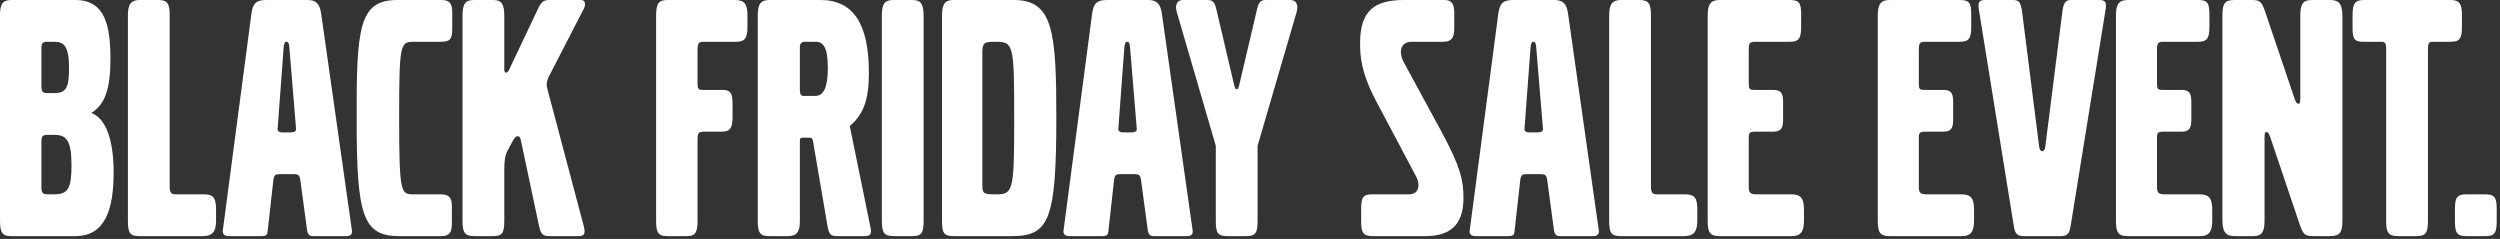
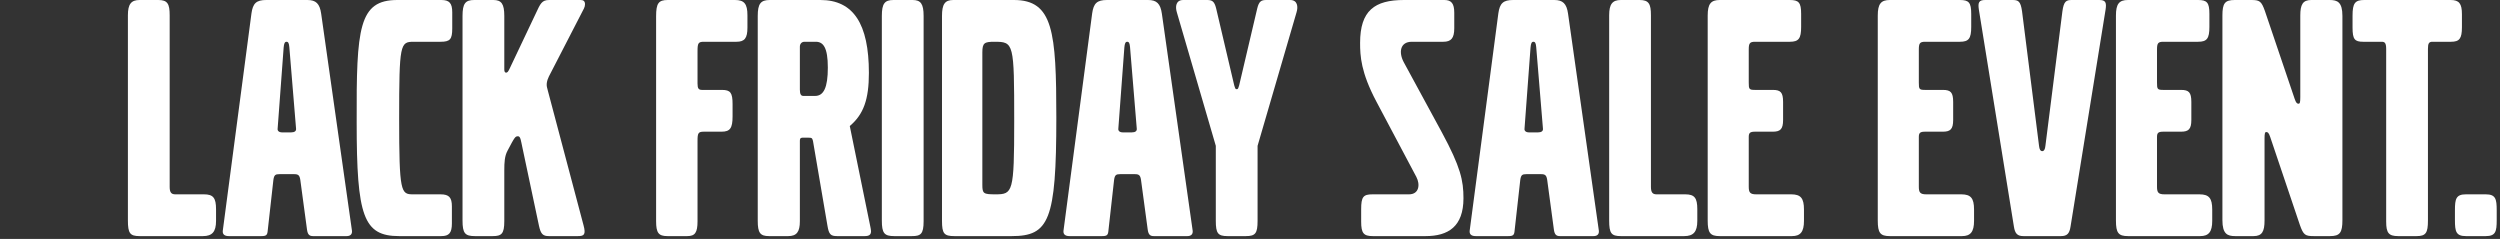
<svg xmlns="http://www.w3.org/2000/svg" width="565" height="54" viewBox="0 0 565 54" fill="none">
  <rect x="0" y="0" width="565" height="54" fill="#333333" stroke="none" />
  <path d="M564.256 49.76C564.256 52.32 564.016 53.36 561.776 53.36H557.296C555.056 53.36 554.816 52.32 554.816 49.76V47.52C554.816 44.96 555.056 43.92 557.296 43.92H561.776C564.016 43.92 564.256 44.96 564.256 47.52V49.76Z" fill="white" />
  <path d="M556.396 6.16C556.396 8.72 555.836 9.44 553.916 9.44H549.756C548.956 9.44 548.716 9.76 548.716 11.04V49.84C548.716 52.64 548.236 53.36 546.156 53.36H541.996C539.836 53.36 539.276 52.64 539.276 50.08V11.04C539.276 9.6 538.876 9.44 538.236 9.44H534.076C532.156 9.44 531.676 8.88 531.676 6.24V3.52C531.676 0.72 532.236 0 534.316 0H553.836C555.756 0 556.396 0.8 556.396 3.2V6.16Z" fill="white" />
  <path d="M529.386 49.76C529.386 52.56 528.826 53.36 526.586 53.36H522.906C520.986 53.36 520.586 53.12 519.786 50.88L513.066 30.96C512.746 30 512.506 29.84 512.186 29.84C511.866 29.84 511.786 30.16 511.786 31.36V49.84C511.786 52.32 511.226 53.36 509.306 53.36H505.146C503.386 53.36 502.266 52.88 502.266 49.76V3.52C502.266 0.72 502.826 0 505.066 0H508.746C510.666 0 511.066 0.24 511.866 2.48L518.586 22.32C518.906 23.28 519.146 23.44 519.466 23.44C519.786 23.44 519.866 23.12 519.866 21.92V3.52C519.866 1.04 520.426 0 522.346 0H526.506C528.266 0 529.386 0.48 529.386 3.6V49.76Z" fill="white" />
  <path d="M499.963 49.92C499.963 52.4 499.163 53.36 497.243 53.36H480.923C478.763 53.36 478.203 52.64 478.203 49.84V3.52C478.203 0.88 478.923 0 480.923 0H496.763C498.763 0 499.323 0.56 499.323 3.12V6.08C499.323 8.72 498.763 9.44 496.763 9.44H488.923C487.723 9.44 487.483 9.76 487.483 11.2V18.64C487.483 20.16 487.563 20.32 488.923 20.32H492.923C494.683 20.32 495.243 20.88 495.243 23.04V27.12C495.243 29.2 494.603 29.76 492.923 29.76H488.923C487.803 29.76 487.483 30 487.483 30.96V42.16C487.483 43.44 487.723 43.92 489.163 43.92H497.083C499.243 43.92 499.963 44.8 499.963 47.36V49.92Z" fill="white" />
  <path d="M475.863 2.16L467.943 51.2C467.703 52.8 467.142 53.36 465.782 53.36H457.303C455.943 53.36 455.382 52.8 455.142 51.2L447.222 2.16C446.982 0.56 447.223 0 448.663 0H454.823C456.103 0 456.663 0.24 456.983 2.56L460.823 32.96C460.903 33.76 461.143 34.16 461.543 34.16C461.943 34.16 462.183 33.76 462.263 32.96L466.103 2.56C466.423 0.24 466.983 0 468.263 0H474.423C475.863 0 476.103 0.56 475.863 2.16Z" fill="white" />
  <path d="M446.135 49.92C446.135 52.4 445.335 53.36 443.415 53.36H427.095C424.935 53.36 424.375 52.64 424.375 49.84V3.52C424.375 0.88 425.095 0 427.095 0H442.935C444.935 0 445.495 0.56 445.495 3.12V6.08C445.495 8.72 444.935 9.44 442.935 9.44H435.095C433.895 9.44 433.655 9.76 433.655 11.2V18.64C433.655 20.16 433.735 20.32 435.095 20.32H439.095C440.855 20.32 441.415 20.88 441.415 23.04V27.12C441.415 29.2 440.775 29.76 439.095 29.76H435.095C433.975 29.76 433.655 30 433.655 30.96V42.16C433.655 43.44 433.895 43.92 435.335 43.92H443.255C445.415 43.92 446.135 44.8 446.135 47.36V49.92Z" fill="white" />
  <path d="M407.698 49.92C407.698 52.4 406.897 53.36 404.977 53.36H388.657C386.497 53.36 385.938 52.64 385.938 49.84V3.52C385.938 0.88 386.657 0 388.657 0H404.497C406.497 0 407.057 0.56 407.057 3.12V6.08C407.057 8.72 406.497 9.44 404.497 9.44H396.657C395.457 9.44 395.217 9.76 395.217 11.2V18.64C395.217 20.16 395.297 20.32 396.657 20.32H400.657C402.417 20.32 402.977 20.88 402.977 23.04V27.12C402.977 29.2 402.337 29.76 400.657 29.76H396.657C395.537 29.76 395.217 30 395.217 30.96V42.16C395.217 43.44 395.457 43.92 396.897 43.92H404.818C406.978 43.92 407.698 44.8 407.698 47.36V49.92Z" fill="white" />
  <path d="M383.592 49.92C383.592 52.4 382.712 53.36 380.632 53.36H366.312C364.152 53.36 363.672 52.72 363.672 49.84V3.44C363.672 0.96 364.392 0 366.312 0H370.552C372.632 0 373.112 0.88 373.112 3.44V42.24C373.112 43.52 373.512 43.92 374.392 43.92H380.872C382.952 43.92 383.592 44.72 383.592 47.28V49.92Z" fill="white" />
  <path d="M361.344 52.16C361.424 52.96 360.944 53.36 360.144 53.36H352.544C351.744 53.36 351.344 53.04 351.184 51.92L349.664 40.64C349.504 39.6 349.184 39.36 348.304 39.36H344.944C344.064 39.36 343.744 39.52 343.584 40.64L342.304 52.08C342.224 53.12 341.984 53.36 340.864 53.36H333.504C332.544 53.36 332.064 52.96 332.144 52.16L338.624 3.04C338.944 0.72 339.744 0 341.984 0H351.264C353.184 0 354.064 0.8 354.384 3.12L361.344 52.16ZM348.704 29.04L347.184 10.64C347.104 9.76 346.944 9.44 346.544 9.44C346.144 9.44 345.984 9.84 345.904 10.72L344.544 29.04C344.464 29.52 344.784 29.92 345.584 29.92H347.584C348.384 29.92 348.784 29.6 348.704 29.04Z" fill="white" />
  <path d="M330.743 44.8C330.743 51.2 327.303 53.36 322.183 53.36H310.263C308.183 53.36 307.623 52.72 307.623 50.08V47.28C307.623 44.48 308.103 43.92 310.183 43.92H318.423C320.743 43.92 320.983 41.68 320.103 40L311.063 22.96C307.543 16.32 307.383 12.64 307.383 9.68C307.383 2.4 310.663 0 317.303 0H326.423C328.023 0 328.663 0.8 328.663 2.88V6.4C328.663 8.64 327.943 9.44 326.183 9.44H319.063C316.423 9.44 316.023 11.84 317.303 14.16L325.863 29.92C330.103 37.76 330.743 40.8 330.743 44.8Z" fill="white" />
  <path d="M293.013 2.8L284.212 32.96V49.92C284.212 52.72 283.733 53.36 281.573 53.36H277.413C275.253 53.36 274.772 52.72 274.772 49.92V32.96L265.973 2.8C265.573 1.52 265.733 0 267.413 0H272.772C273.892 0 274.453 0.24 274.853 1.92L278.933 19.28C279.173 20 279.173 20.16 279.493 20.16C279.813 20.16 279.813 20 280.053 19.28L284.133 1.92C284.533 0.24 285.092 0 286.212 0H291.573C293.253 0 293.413 1.52 293.013 2.8Z" fill="white" />
  <path d="M269.547 52.16C269.627 52.96 269.147 53.36 268.347 53.36H260.747C259.947 53.36 259.548 53.04 259.388 51.92L257.867 40.64C257.707 39.6 257.388 39.36 256.508 39.36H253.147C252.267 39.36 251.947 39.52 251.787 40.64L250.508 52.08C250.428 53.12 250.188 53.36 249.068 53.36H241.707C240.747 53.36 240.267 52.96 240.347 52.16L246.827 3.04C247.147 0.72 247.947 0 250.187 0H259.467C261.387 0 262.267 0.8 262.587 3.12L269.547 52.16ZM256.907 29.04L255.388 10.64C255.308 9.76 255.147 9.44 254.747 9.44C254.347 9.44 254.187 9.84 254.107 10.72L252.747 29.04C252.667 29.52 252.987 29.92 253.787 29.92H255.787C256.587 29.92 256.987 29.6 256.907 29.04Z" fill="white" />
  <path d="M238.731 26.64C238.731 49.84 237.051 53.36 228.651 53.36H215.691C213.371 53.36 212.891 52.8 212.891 49.92V3.6C212.891 0.96 213.531 0 215.451 0H229.131C238.011 0 238.731 7.12 238.731 26.64ZM229.211 27.44C229.211 9.68 229.131 9.44 224.731 9.44C222.491 9.44 222.011 9.68 222.011 11.84V41.76C222.011 43.76 222.251 43.92 224.971 43.92C228.891 43.92 229.211 43.52 229.211 27.44Z" fill="white" />
  <path d="M208.737 50C208.737 52.88 208.097 53.36 206.097 53.36H202.097C199.857 53.36 199.297 52.72 199.297 49.84V3.6C199.297 0.8 199.937 0 201.937 0H206.257C208.097 0 208.737 0.88 208.737 3.6V50Z" fill="white" />
  <path d="M196.85 52.24C196.85 53.04 196.45 53.36 195.41 53.36H189.17C187.73 53.36 187.33 52.96 187.01 51.04L183.73 31.84C183.57 31.12 183.33 31.12 182.77 31.12H181.65C181.17 31.12 180.77 31.04 180.77 31.84V50C180.77 52.4 180.05 53.36 178.13 53.36H173.81C171.81 53.36 171.25 52.64 171.25 49.92V3.6C171.25 0.88 171.89 0 173.97 0H185.41C192.85 0 196.37 5.36 196.37 16.48C196.37 22.48 195.17 25.84 192.05 28.48L196.69 51.2C196.77 51.6 196.85 52 196.85 52.24ZM187.09 15.28C187.09 10.72 186.05 9.44 184.37 9.44H181.81C181.17 9.44 180.77 9.92 180.77 10.56V20.24C180.77 21.28 181.01 21.68 181.57 21.68H184.21C186.13 21.68 187.09 19.84 187.09 15.28Z" fill="white" />
  <path d="M168.921 6.24C168.921 8.64 168.281 9.44 166.441 9.44H159.081C157.801 9.44 157.641 9.76 157.641 11.6V18.88C157.641 20 157.881 20.32 158.681 20.32H163.161C165.081 20.32 165.561 20.96 165.561 23.52V26.32C165.561 28.96 165.001 29.76 163.081 29.76H159.081C157.801 29.76 157.641 30.08 157.641 31.84V50C157.641 52.56 157.081 53.36 155.321 53.36H150.841C148.841 53.36 148.281 52.64 148.281 50V3.68C148.281 0.72 148.841 0 150.921 0H166.121C168.201 0 168.921 0.88 168.921 3.44V6.24Z" fill="white" />
  <path d="M132.211 0.96C132.211 1.28 132.131 1.6 131.971 1.92L124.051 17.28C123.811 17.76 123.651 18.24 123.571 18.8C123.491 19.44 123.651 19.84 123.811 20.48L131.891 50.96C132.451 53.04 131.971 53.36 130.611 53.36H124.051C122.691 53.36 122.211 52.88 121.811 51.04L118.051 33.28C117.731 31.84 117.651 30.8 117.091 30.8C116.451 30.8 116.371 30.88 114.691 34.08C114.051 35.28 113.971 36.64 113.971 38.56V50C113.971 52.88 113.331 53.36 111.331 53.36H107.331C105.091 53.36 104.531 52.72 104.531 49.84V3.6C104.531 0.8 105.171 0 107.171 0H111.491C113.331 0 113.971 0.88 113.971 3.6V15.52C113.971 15.92 113.971 16.32 114.291 16.4C114.691 16.48 114.851 16.16 115.171 15.52L121.091 3.04C122.131 0.8 122.451 0 124.131 0H131.251C131.891 0 132.211 0.32 132.211 0.96Z" fill="white" />
  <path d="M102.208 6.4C102.208 8.88 101.728 9.44 99.568 9.44H93.488C90.448 9.44 90.208 9.92 90.208 26.8C90.208 43.44 90.608 43.92 93.328 43.92H99.568C101.488 43.92 102.128 44.64 102.128 46.64V50.48C102.128 52.64 101.488 53.36 99.728 53.36H90.208C82.128 53.36 80.608 48.88 80.608 27.68C80.528 6.24 81.088 0 89.808 0H99.728C101.568 0 102.208 0.72 102.208 2.8V6.4Z" fill="white" />
  <path d="M79.547 52.16C79.627 52.96 79.147 53.36 78.347 53.36H70.748C69.948 53.36 69.547 53.04 69.388 51.92L67.868 40.64C67.707 39.6 67.388 39.36 66.507 39.36H63.148C62.267 39.36 61.947 39.52 61.788 40.64L60.508 52.08C60.428 53.12 60.188 53.36 59.068 53.36H51.708C50.748 53.36 50.267 52.96 50.347 52.16L56.828 3.04C57.148 0.72 57.947 0 60.188 0H69.468C71.388 0 72.267 0.8 72.588 3.12L79.547 52.16ZM66.907 29.04L65.388 10.64C65.308 9.76 65.148 9.44 64.748 9.44C64.348 9.44 64.188 9.84 64.108 10.72L62.748 29.04C62.668 29.52 62.987 29.92 63.788 29.92H65.787C66.588 29.92 66.987 29.6 66.907 29.04Z" fill="white" />
  <path d="M48.826 49.92C48.826 52.4 47.946 53.36 45.866 53.36H31.546C29.386 53.36 28.906 52.72 28.906 49.84V3.44C28.906 0.96 29.626 0 31.546 0H35.786C37.866 0 38.346 0.88 38.346 3.44V42.24C38.346 43.52 38.746 43.92 39.626 43.92H46.106C48.186 43.92 48.826 44.72 48.826 47.28V49.92Z" fill="white" />
-   <path d="M25.68 38.96C25.68 47.2 23.84 53.36 17.04 53.36H2.56C0.56 53.36 0 52.64 0 49.84V3.44C0 0.88 0.64 0 2.56 0H17.04C23.84 0 24.96 5.92 24.96 13.44C24.96 20.16 23.68 23.68 20.64 25.52C23.92 26.8 25.68 31.52 25.68 38.96ZM15.6 15.28C15.6 10.24 14.32 9.44 12.24 9.44H10.72C9.6 9.44 9.36 9.76 9.36 11.04V19.44C9.36 20.64 9.6 21.04 10.72 21.04H12.24C15.12 21.04 15.6 19.6 15.6 15.28ZM16.16 37.28C16.16 31.52 14.88 30.48 12.24 30.48H10.72C9.6 30.48 9.36 30.8 9.36 32.08V42.32C9.36 43.44 9.6 43.92 10.72 43.92H12.24C15.44 43.92 16.16 42.48 16.16 37.28Z" fill="white" />
</svg>